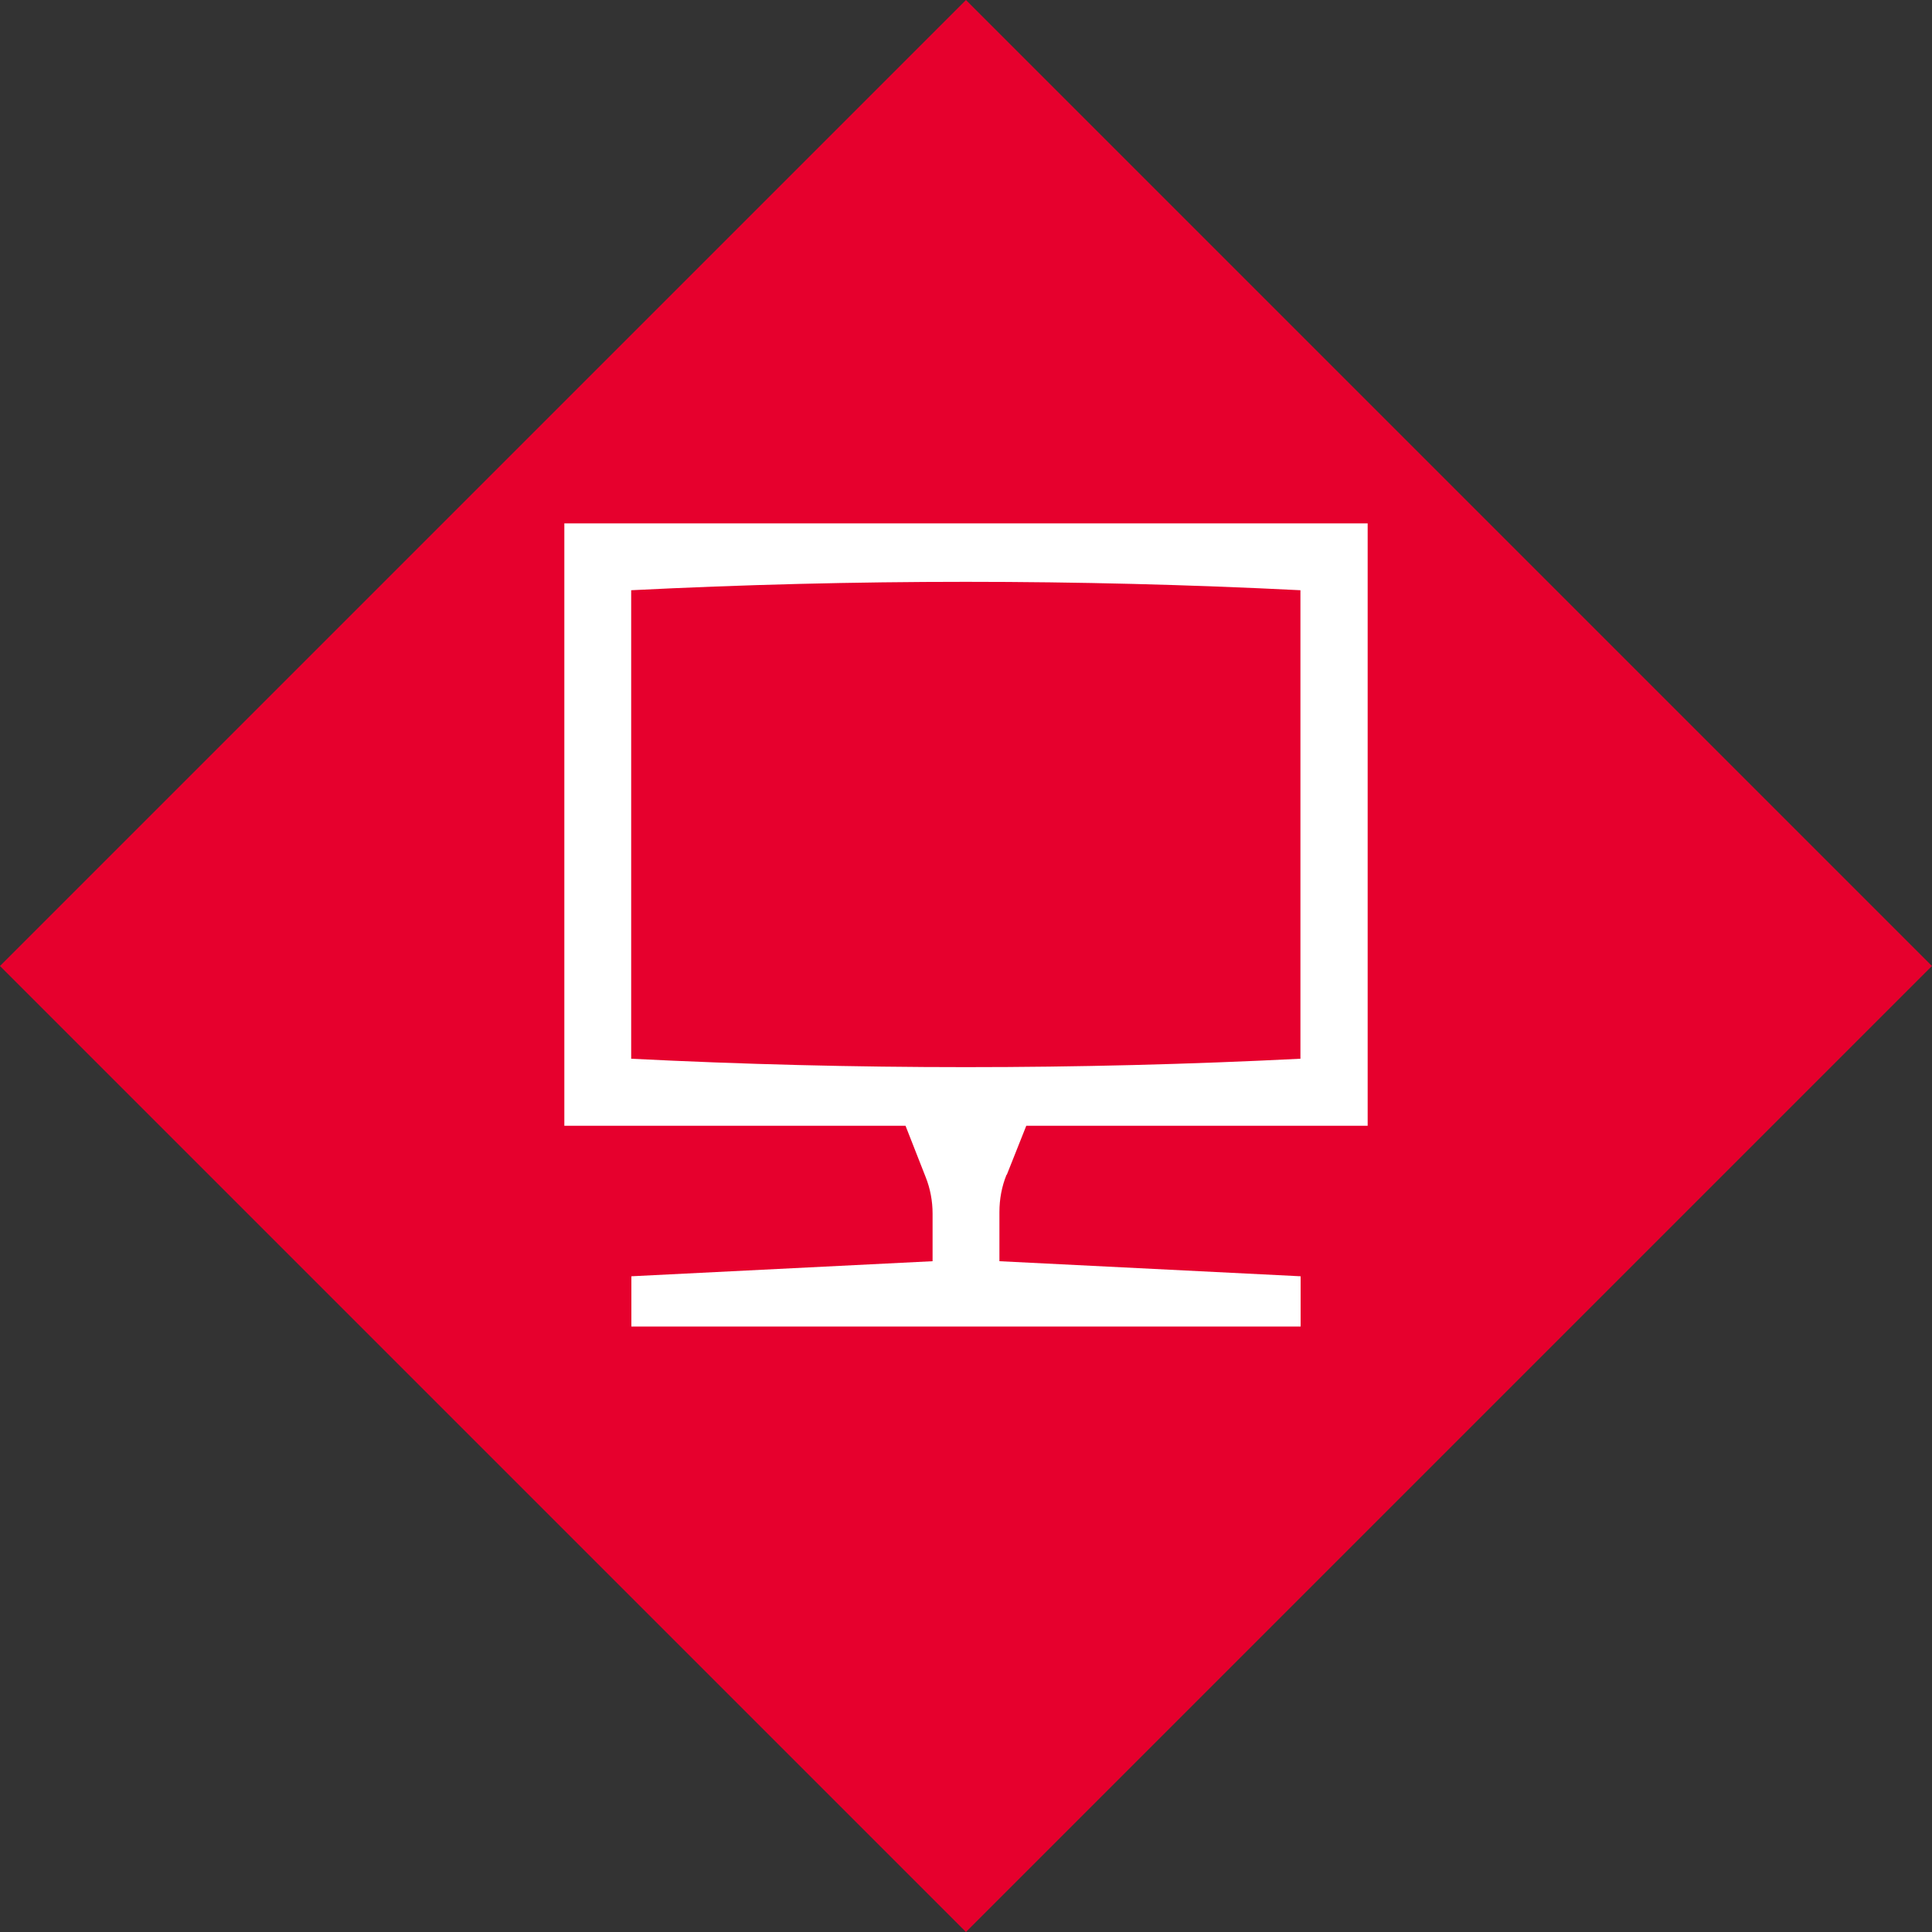
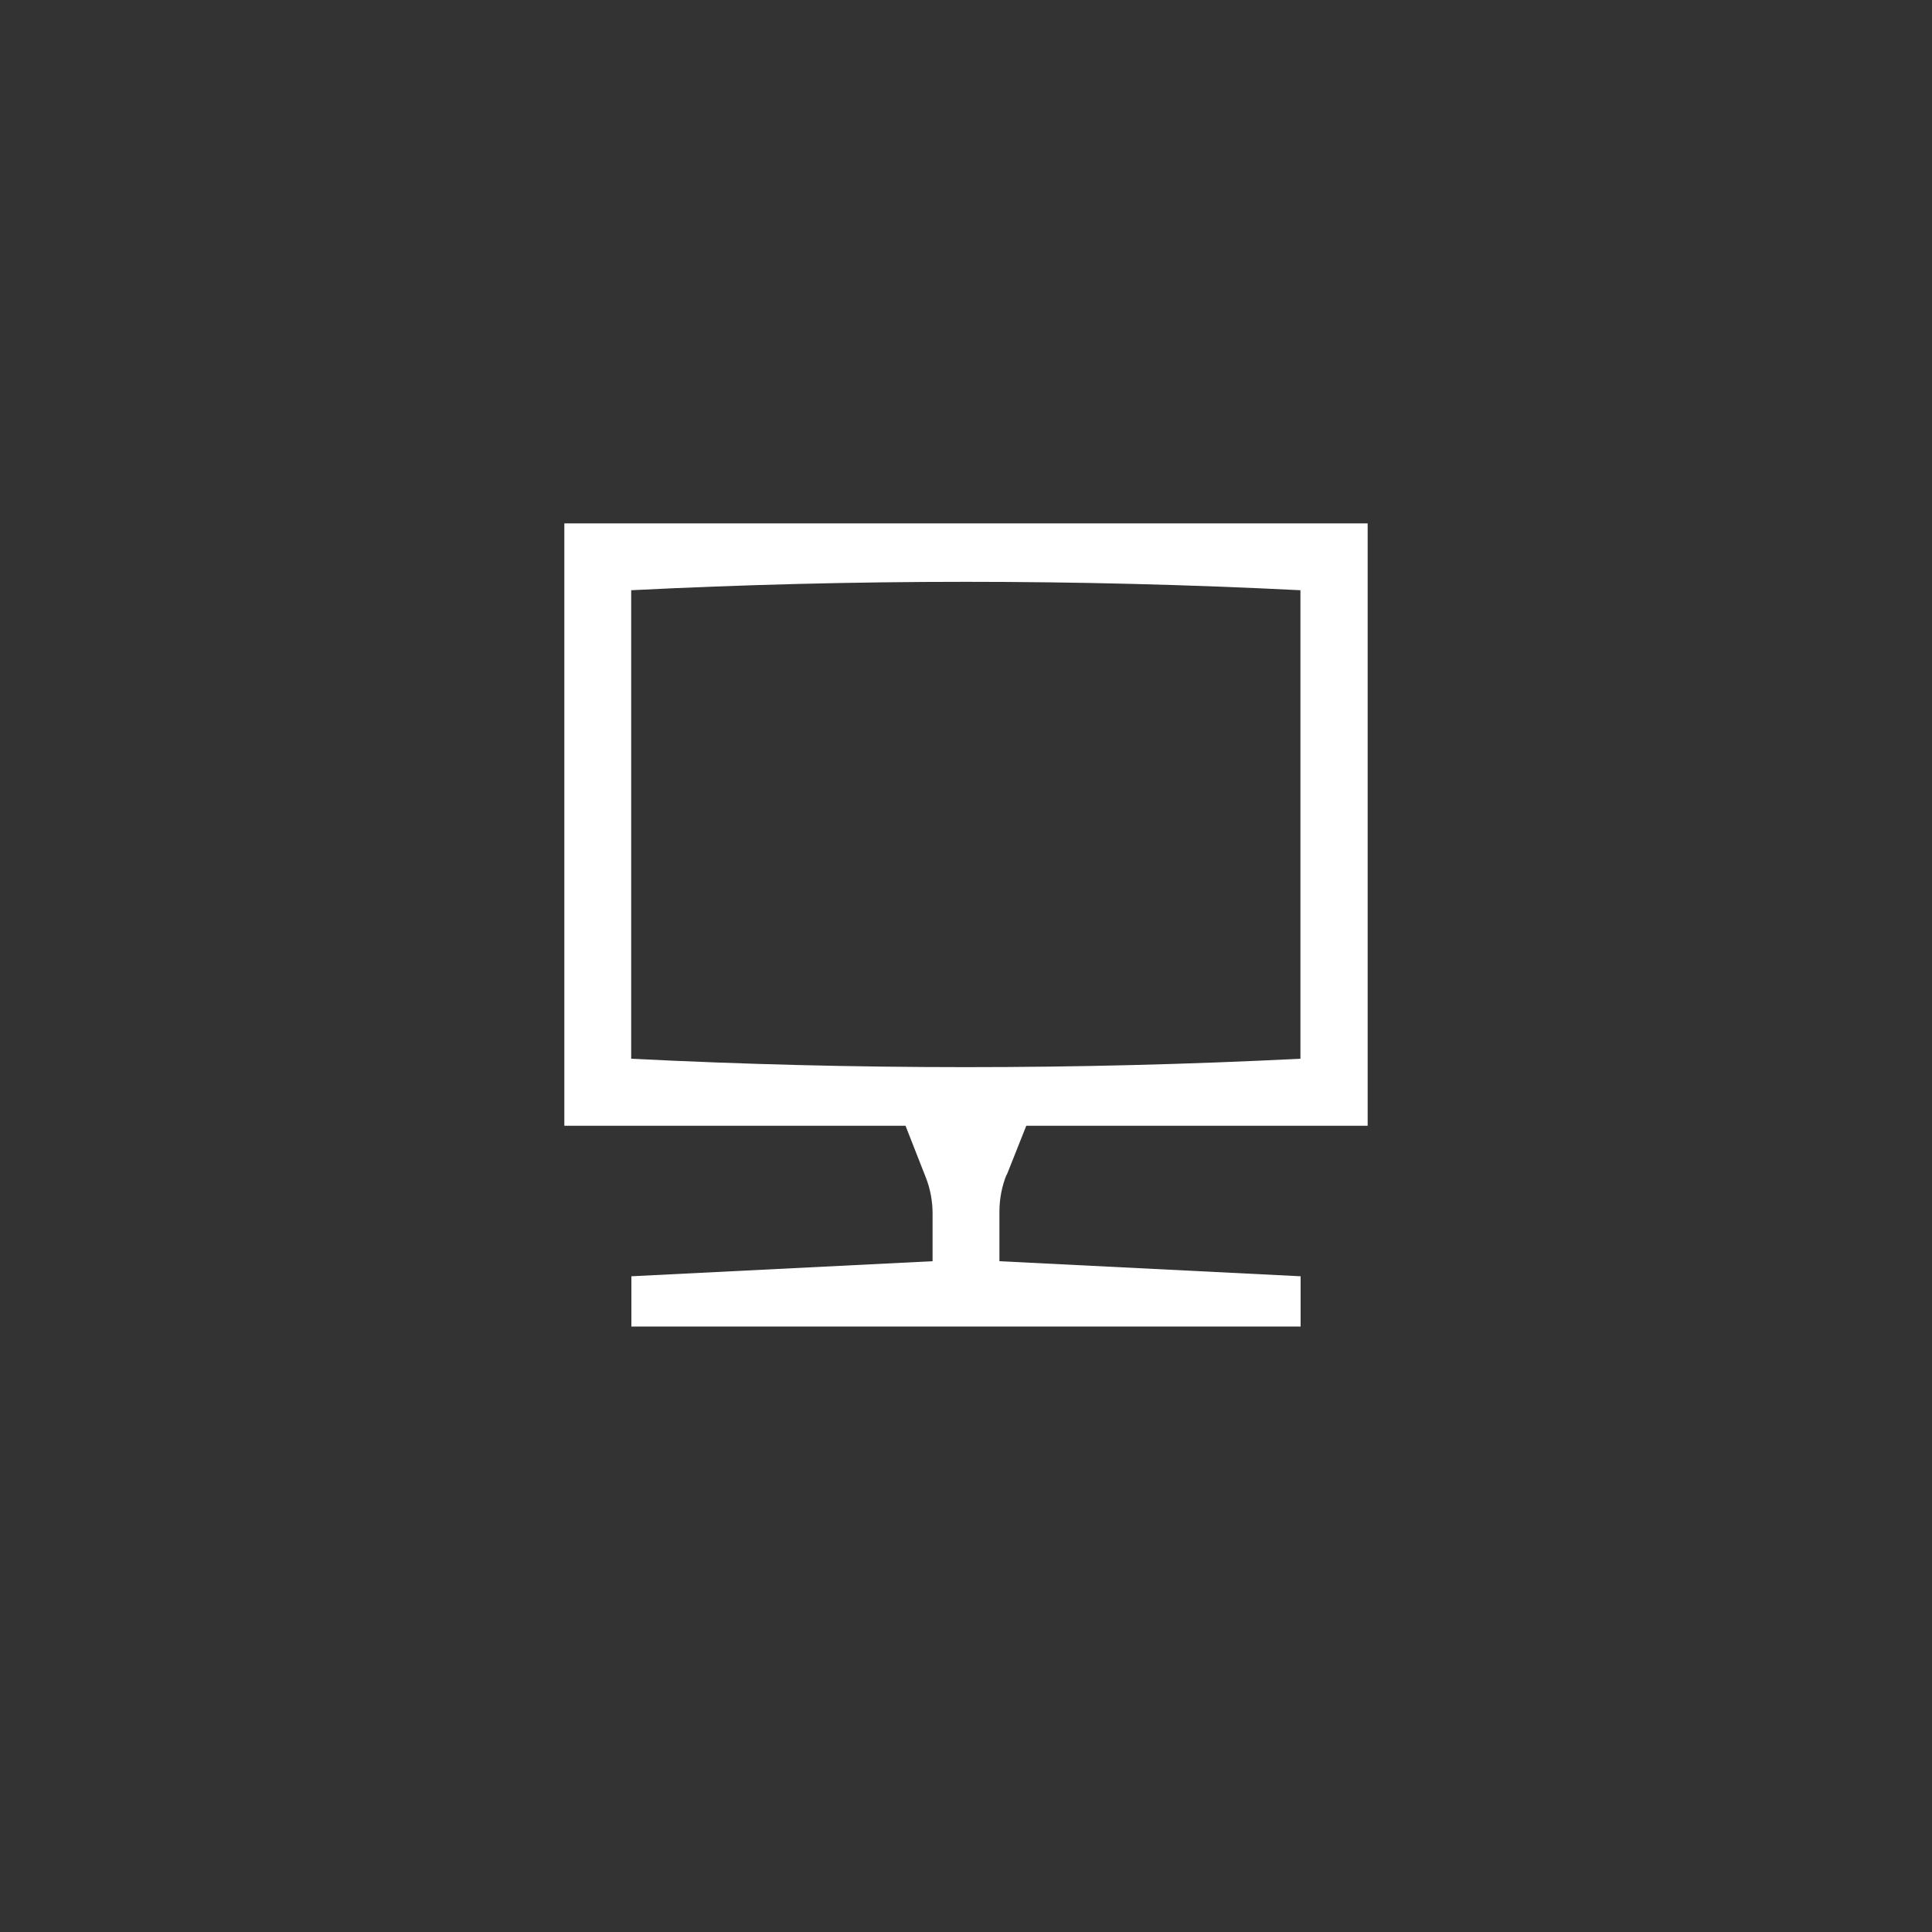
<svg xmlns="http://www.w3.org/2000/svg" id="_レイヤー_1" data-name=" レイヤー 1" viewBox="0 0 100 100">
  <rect x="0" y="0" width="100" height="100" fill="#333333" stroke="none" />
  <defs>
    <style>
      .cls-1 {
        fill: #fff;
      }

      .cls-2 {
        fill: #e6002d;
      }
    </style>
  </defs>
-   <rect class="cls-2" x="14.65" y="14.65" width="70.71" height="70.71" transform="translate(-20.72 50) rotate(-45)" />
  <path class="cls-1" d="m52.11,60.81l1.01-2.54h17.67v-31.18H29.21v31.18h17.66l1.04,2.65c.24.6.36,1.25.36,1.89v2.47l-15.59.78v2.6h34.64v-2.6l-15.59-.78v-2.55c0-.66.12-1.32.37-1.93m-19.43-30.25c11.54-.58,23.1-.58,34.64,0v24.25c-11.54.58-23.1.58-34.64,0v-24.25Z" />
</svg>